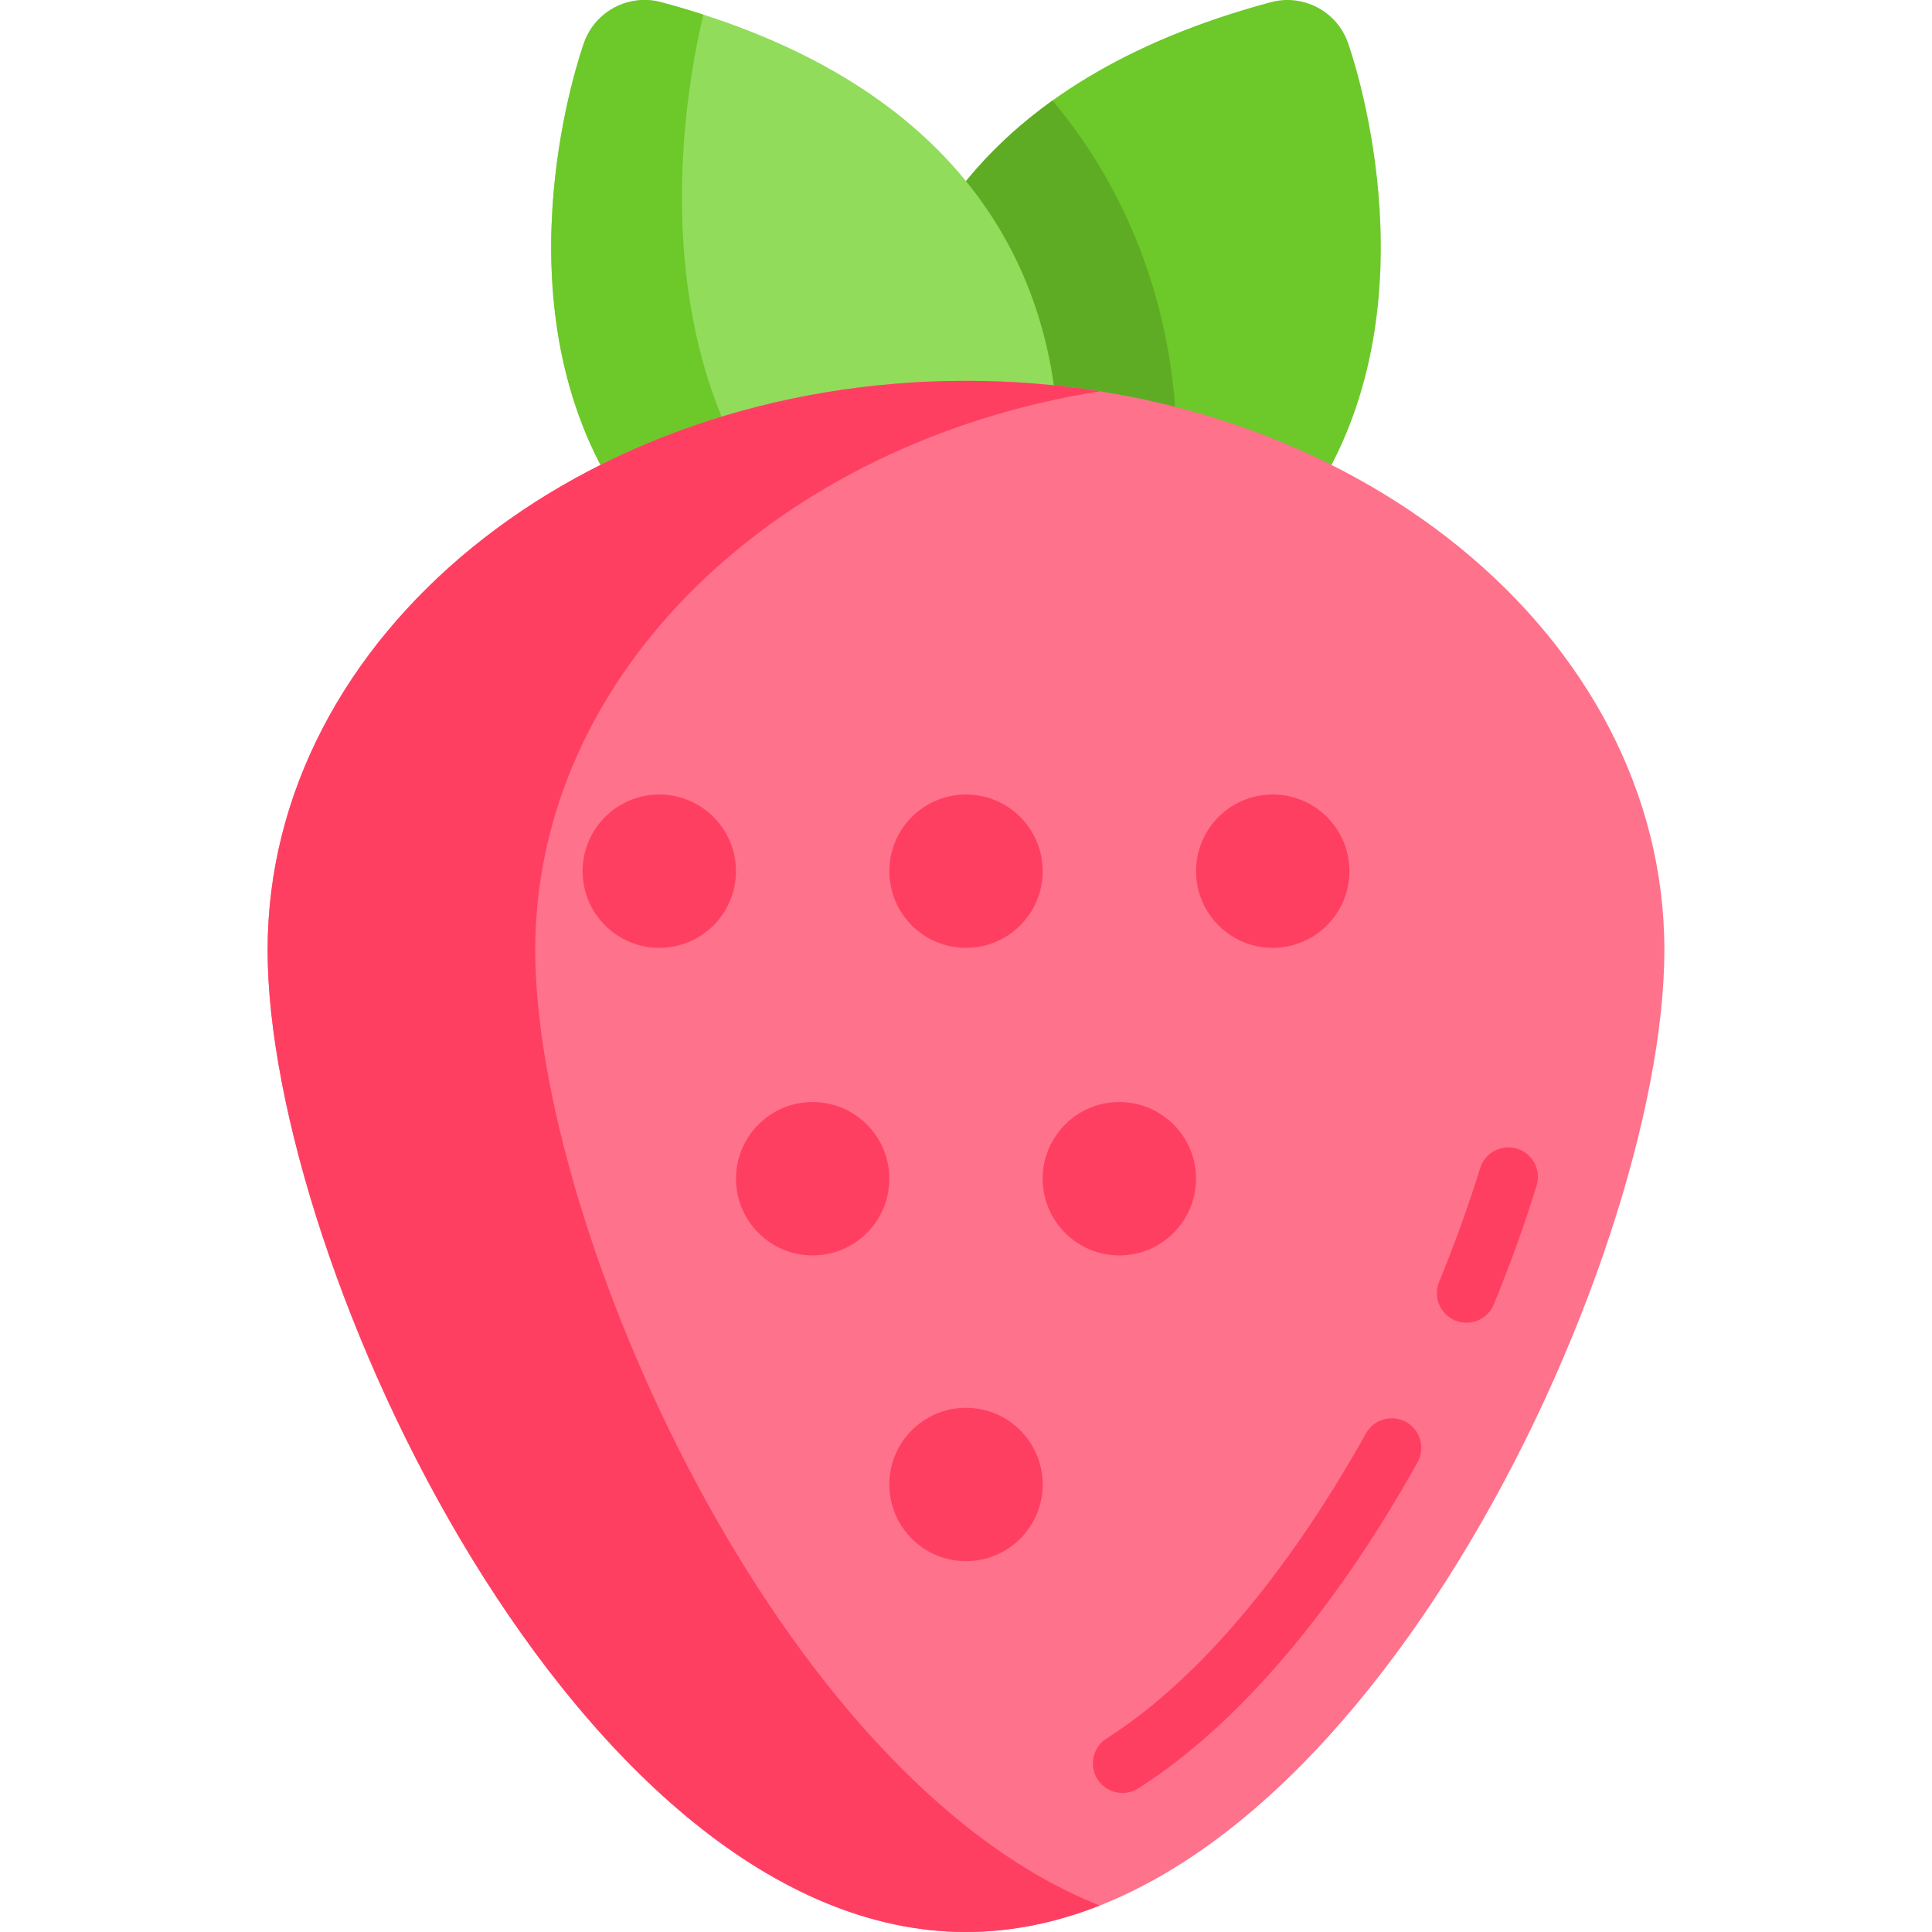
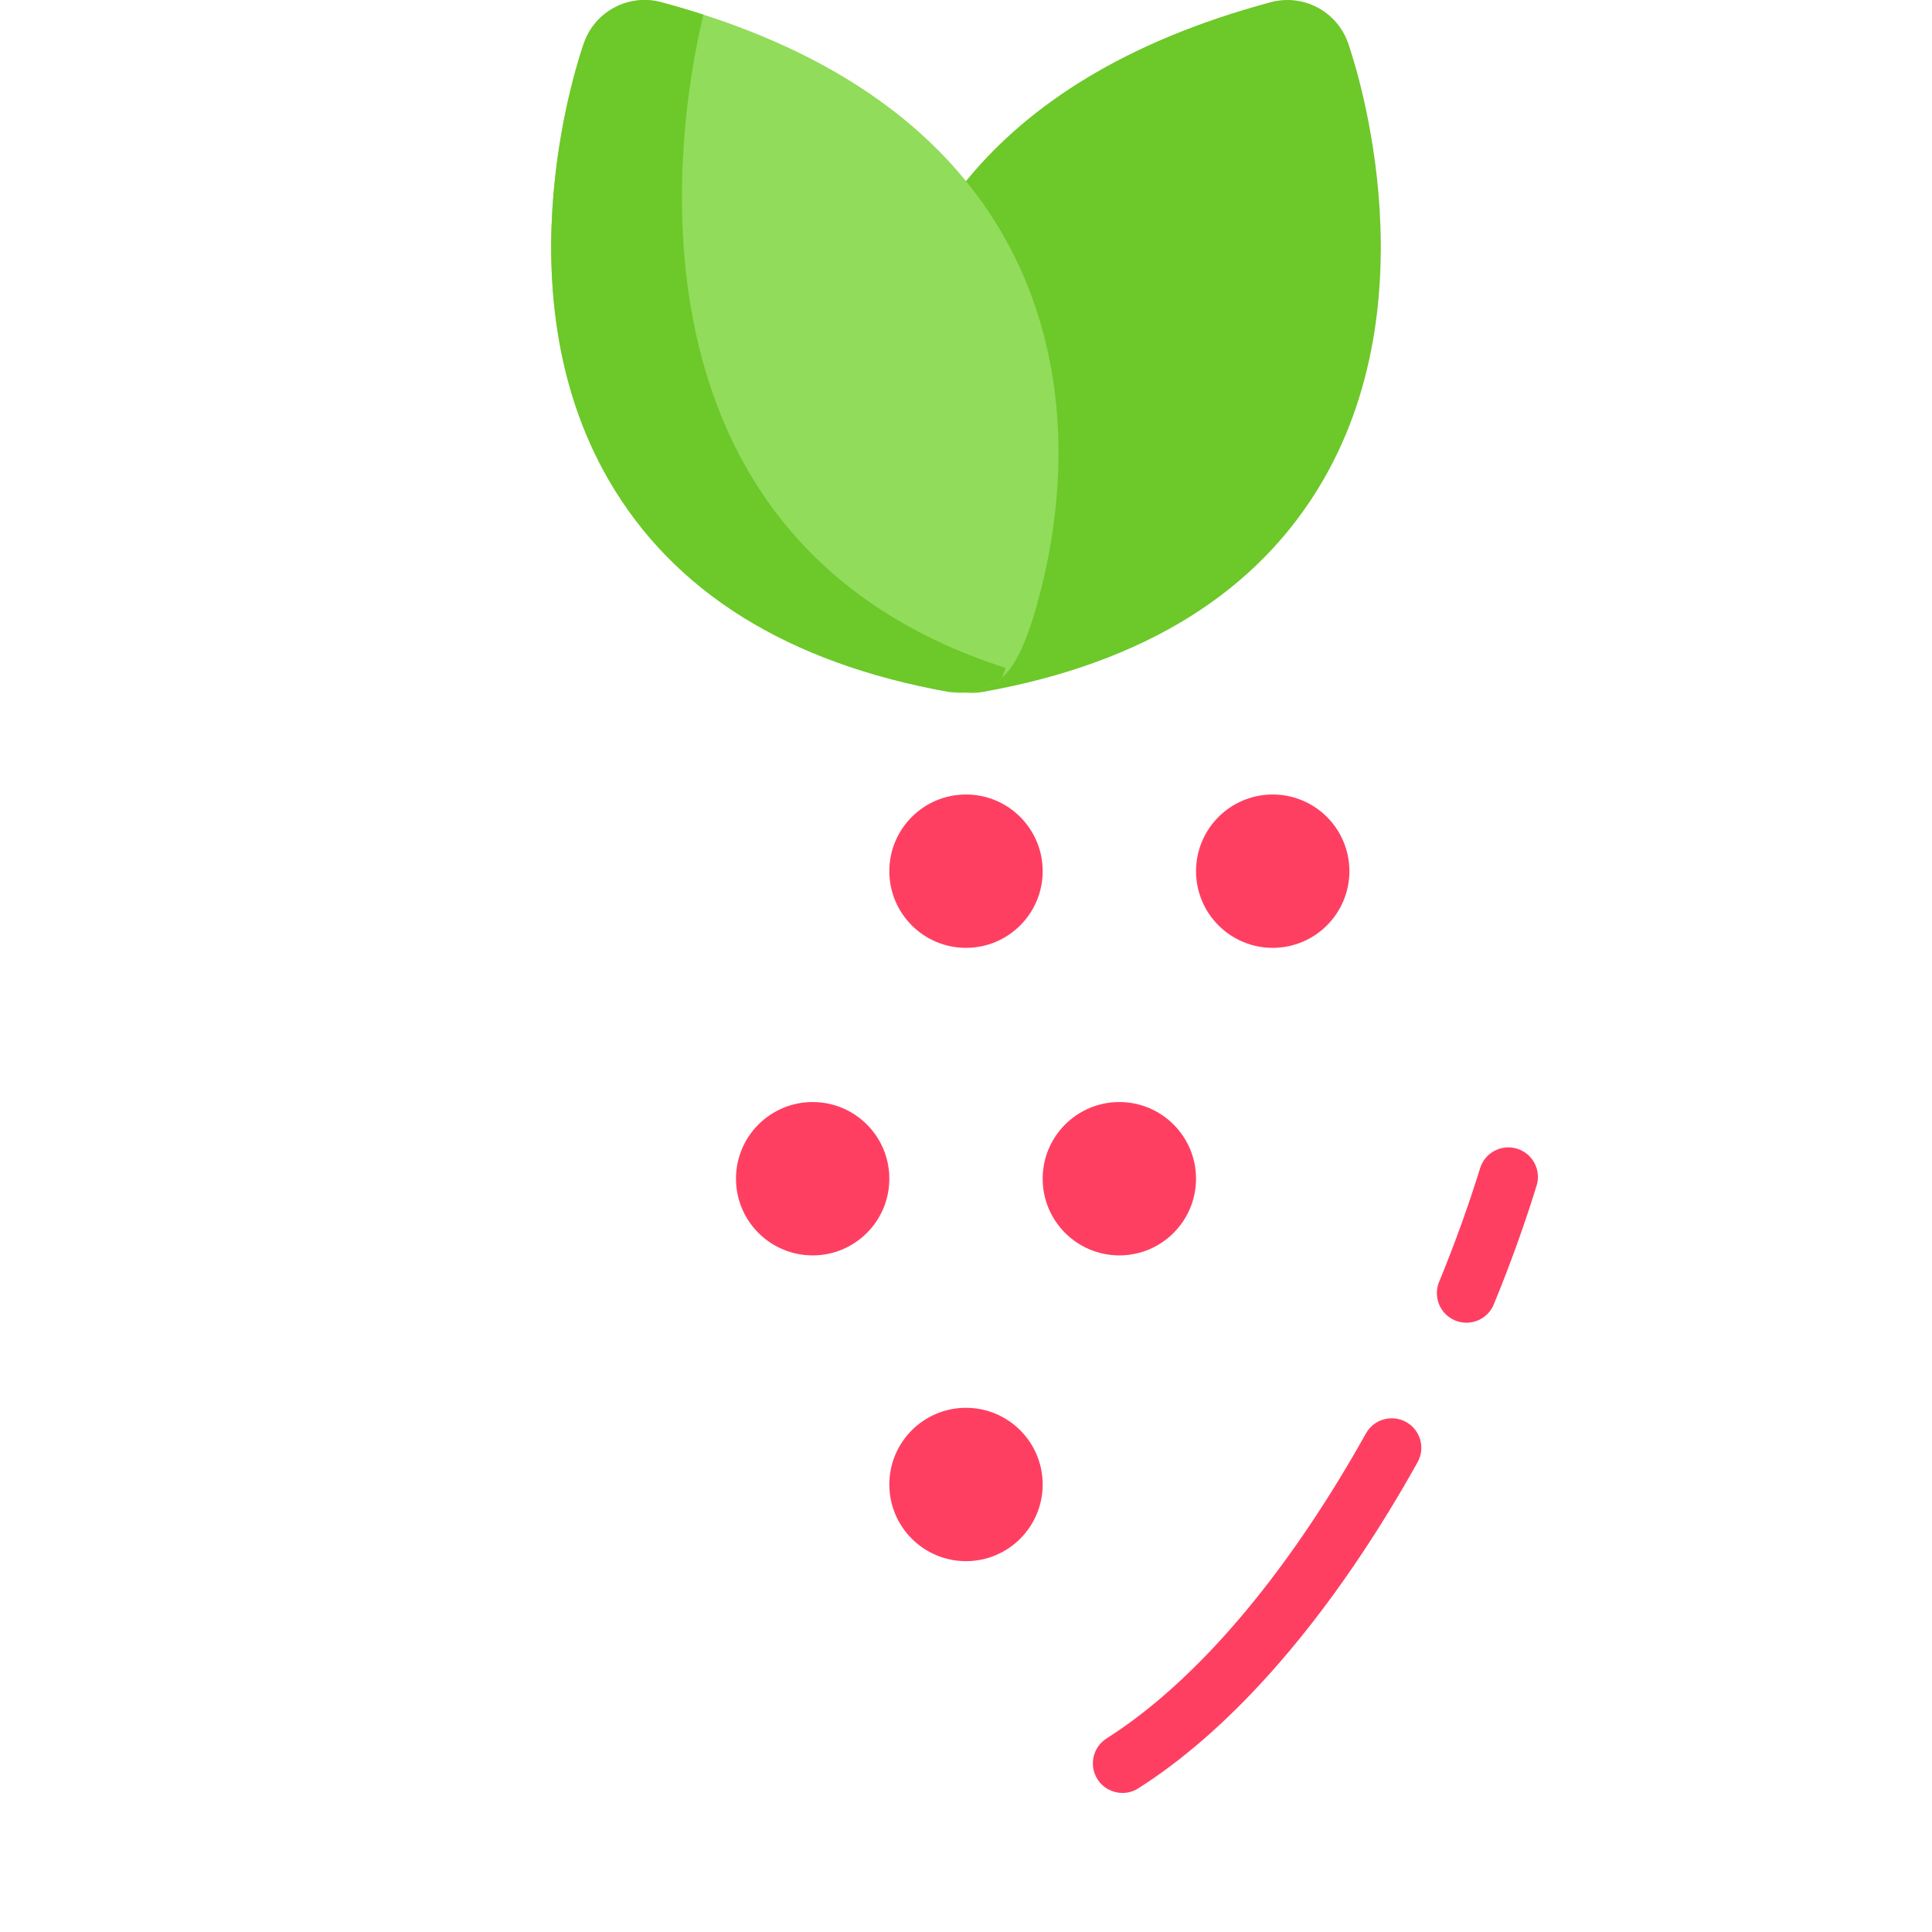
<svg xmlns="http://www.w3.org/2000/svg" height="800px" width="800px" version="1.1" id="Layer_1" viewBox="0 0 512 512" xml:space="preserve">
  <path style="fill:#6DC82A;" d="M232.445,104.132c4.438-35.661,26.14-82.574,104.325-103.548c8.557-2.295,17.444,2.357,20.435,10.697  c0.946,2.638,22.832,65.207-6.544,115.944c-17.152,29.623-47.464,48.506-90.095,56.126c-0.995,0.178-1.997,0.265-2.996,0.265  c-2.891,0-5.753-0.737-8.306-2.164c-3.404-1.903-8.549-4.779-14.103-29.253C232.597,140.907,230.047,123.4,232.445,104.132z" />
-   <path style="fill:#5EAC24;" d="M232.445,104.132c-2.398,19.268,0.154,36.773,2.716,48.065c5.554,24.475,10.699,27.35,14.103,29.253  c2.553,1.427,5.415,2.164,8.306,2.164c0.999,0,2.001-0.088,2.996-0.265c16.664-2.978,31.436-7.685,44.285-14.075  c0.889-3.152,1.74-6.522,2.561-10.141c3.117-13.736,6.211-35.099,3.253-58.874c-2.456-19.728-10.044-47.717-31.738-73.621  C246.732,49.717,235.499,79.59,232.445,104.132z" />
  <path style="fill:#91DC5A;" d="M279.555,104.132c-4.438-35.661-26.14-82.574-104.325-103.548  c-8.557-2.295-17.444,2.357-20.435,10.697c-0.946,2.638-22.832,65.207,6.544,115.944c17.152,29.623,47.464,48.506,90.095,56.126  c0.995,0.178,1.997,0.265,2.996,0.265c2.891,0,5.753-0.737,8.306-2.164c3.404-1.903,8.549-4.779,14.103-29.253  C279.403,140.907,281.953,123.4,279.555,104.132z" />
  <path style="fill:#6DC82A;" d="M266.486,177.015C164.821,144.262,177.874,39.312,186.402,3.88c-3.59-1.158-7.309-2.259-11.171-3.296  c-8.557-2.295-17.444,2.357-20.435,10.697c-0.946,2.638-22.832,65.207,6.544,115.944c17.139,29.602,47.422,48.479,90.004,56.109  c1.62,0.074,3.265,0.131,4.927,0.176c2.255-0.246,4.457-0.934,6.465-2.057c0.843-0.471,1.794-1.004,2.832-1.909  C265.853,178.791,266.159,177.956,266.486,177.015z" />
-   <path style="fill:#FF728B;" d="M441.076,251.778C441.076,335.092,358.215,512,256,512S70.924,335.092,70.924,251.778  S153.785,100.925,256,100.925S441.076,168.464,441.076,251.778z" />
  <g>
-     <path style="fill:#FF3F62;" d="M141.844,251.778c0-73.427,64.368-134.591,149.616-148.076c-11.478-1.816-23.33-2.777-35.46-2.777   c-102.215,0-185.076,67.539-185.076,150.853C70.924,335.092,153.785,512,256,512c12.128,0,23.982-2.494,35.46-7.024   C206.21,471.333,141.844,325.207,141.844,251.778z" />
    <path style="fill:#FF3F62;" d="M388.619,350.532c-0.994,0-2.003-0.19-2.98-0.591c-4.003-1.648-5.912-6.227-4.264-10.23   c4.132-10.037,7.788-20.174,10.868-30.126c1.279-4.135,5.668-6.447,9.803-5.169c4.135,1.28,6.449,5.669,5.169,9.803   c-3.219,10.402-7.036,20.986-11.347,31.458C394.625,348.702,391.702,350.532,388.619,350.532z" />
    <path style="fill:#FF3F62;" d="M297.468,475.153c-2.593,0-5.13-1.285-6.624-3.637c-2.32-3.654-1.239-8.496,2.416-10.817   c20.928-13.289,42.107-36.818,61.247-68.045c2.554-4.166,5.07-8.466,7.479-12.779c2.11-3.779,6.884-5.13,10.663-3.021   c3.778,2.111,5.132,6.885,3.021,10.663c-2.512,4.497-5.136,8.981-7.799,13.327c-20.381,33.252-43.277,58.524-66.209,73.085   C300.358,474.759,298.904,475.153,297.468,475.153z" />
    <circle style="fill:#FF3F62;" cx="256" cy="393.404" r="20.32" />
-     <circle style="fill:#FF3F62;" cx="174.717" cy="230.87" r="20.32" />
    <circle style="fill:#FF3F62;" cx="256" cy="230.87" r="20.32" />
    <circle style="fill:#FF3F62;" cx="337.283" cy="230.87" r="20.32" />
    <circle style="fill:#FF3F62;" cx="215.364" cy="312.372" r="20.32" />
    <circle style="fill:#FF3F62;" cx="296.636" cy="312.372" r="20.32" />
  </g>
</svg>